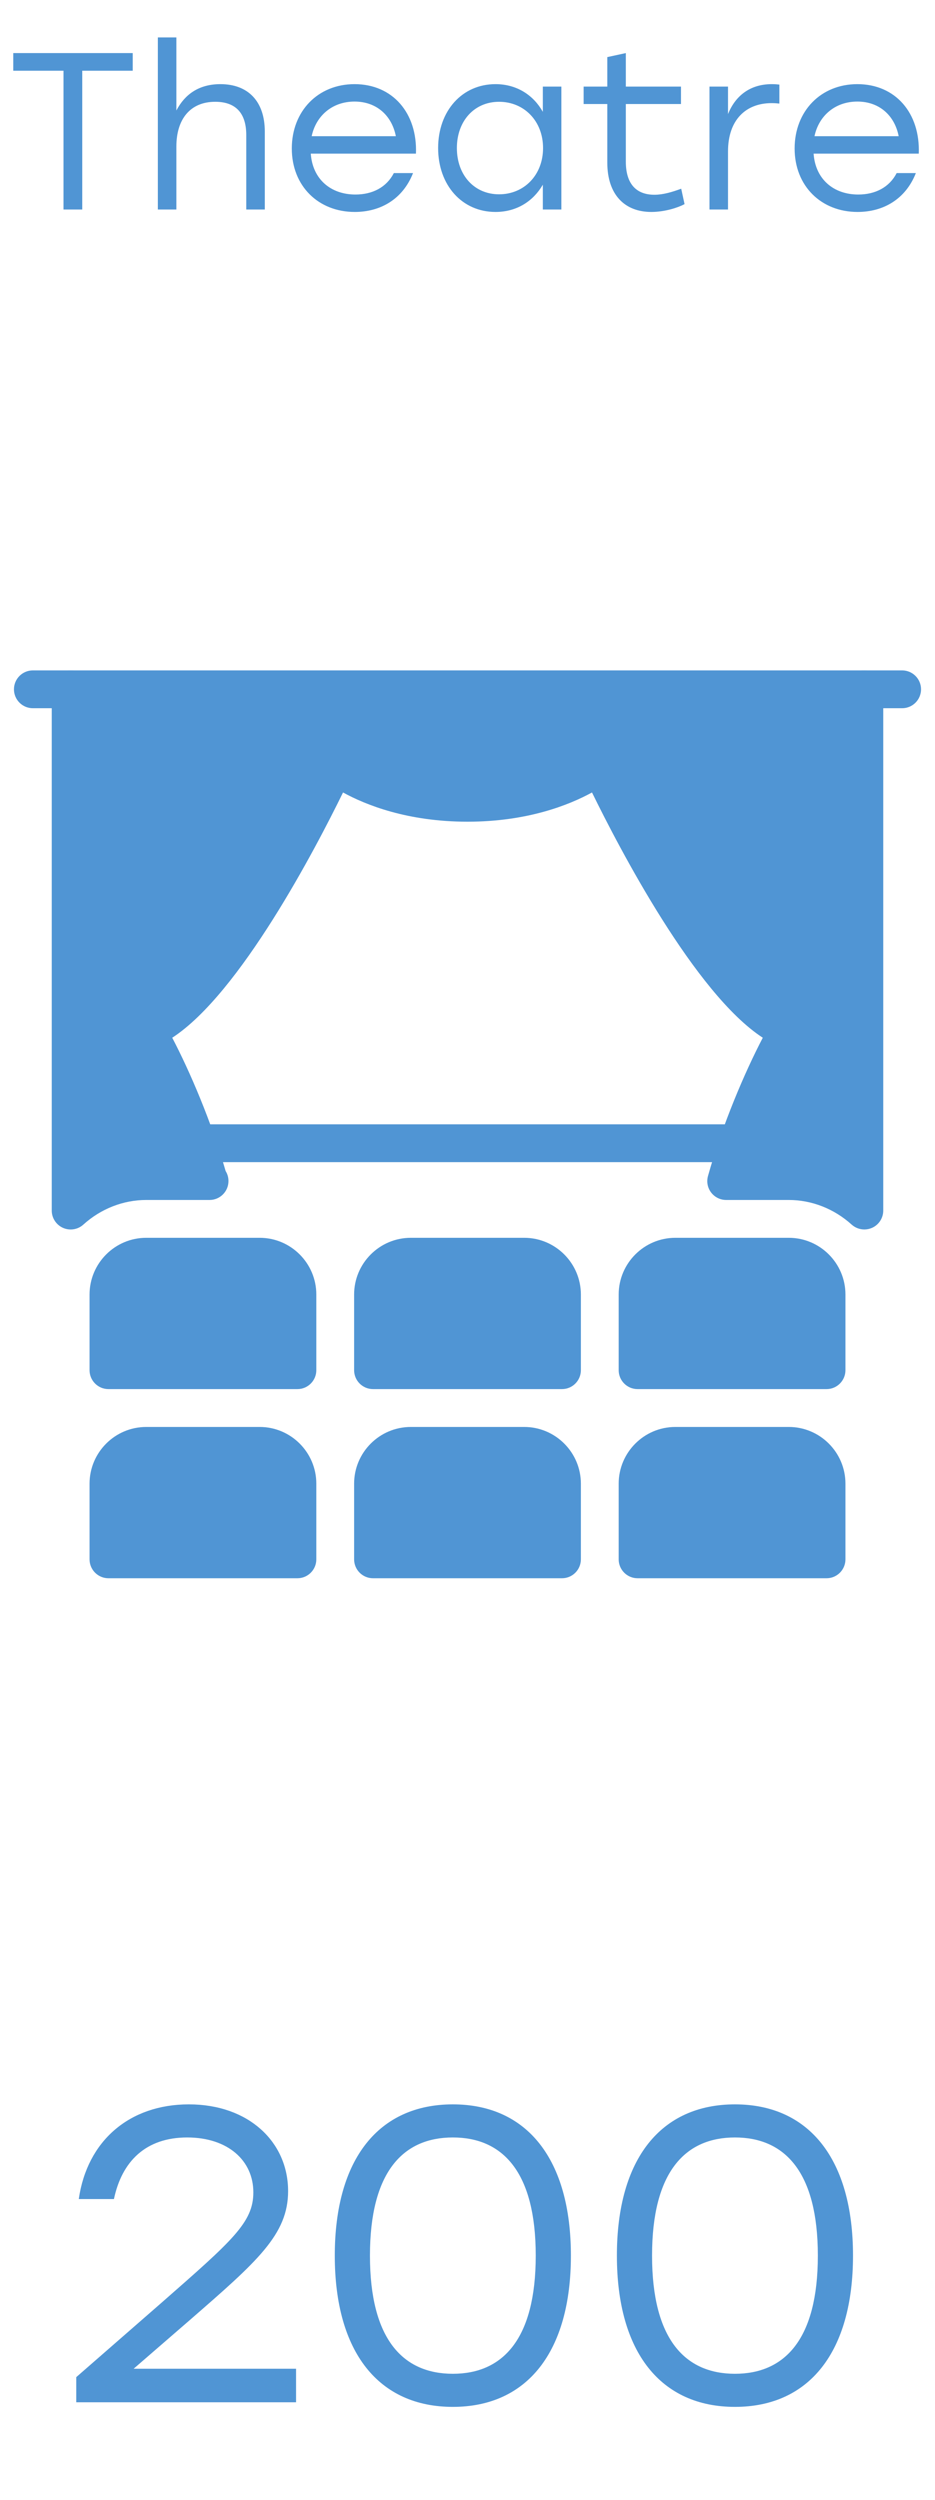
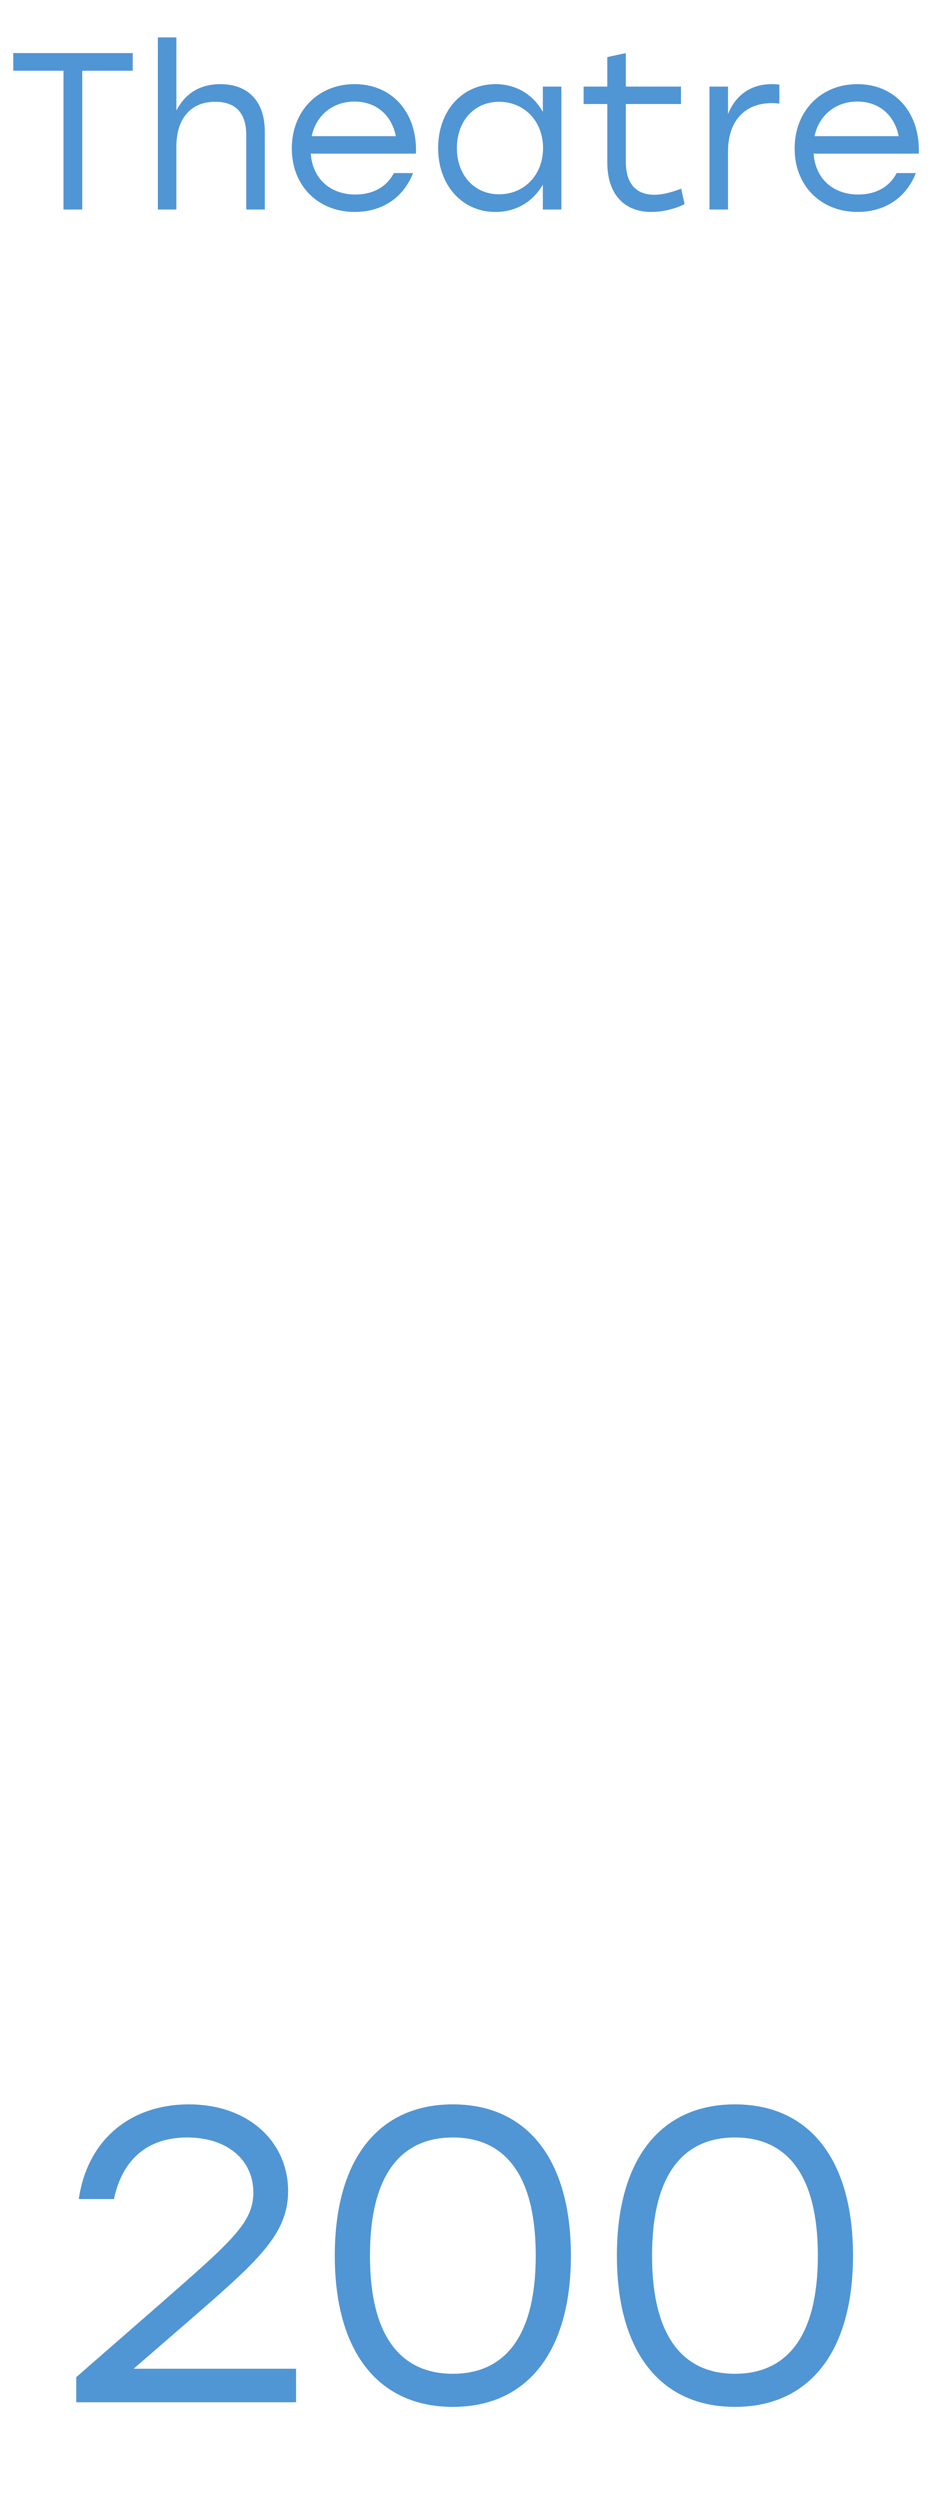
<svg xmlns="http://www.w3.org/2000/svg" width="67" height="179" viewBox="0 0 67 179" fill="none">
  <path d="M21.215 169.6V172H5.465V170.2L11.555 164.89C16.654 160.42 18.154 159.13 18.154 156.97C18.154 154.69 16.325 153.04 13.415 153.04C10.444 153.04 8.735 154.75 8.165 157.45H5.645C6.245 153.28 9.275 150.67 13.534 150.67C17.825 150.67 20.645 153.37 20.645 156.88C20.645 160 18.424 161.92 13.595 166.12L9.575 169.6H21.215ZM32.45 150.67C37.79 150.67 40.91 154.63 40.91 161.5C40.91 168.37 37.79 172.33 32.45 172.33C27.17 172.33 23.99 168.46 23.99 161.5C23.99 154.54 27.17 150.67 32.45 150.67ZM32.45 169.96C35.99 169.96 38.39 167.53 38.39 161.5C38.39 155.47 35.99 153.04 32.45 153.04C28.91 153.04 26.51 155.47 26.51 161.5C26.51 167.53 28.91 169.96 32.45 169.96ZM52.665 150.67C58.005 150.67 61.125 154.63 61.125 161.5C61.125 168.37 58.005 172.33 52.665 172.33C47.385 172.33 44.205 168.46 44.205 161.5C44.205 154.54 47.385 150.67 52.665 150.67ZM52.665 169.96C56.205 169.96 58.605 167.53 58.605 161.5C58.605 155.47 56.205 153.04 52.665 153.04C49.125 153.04 46.725 155.47 46.725 161.5C46.725 167.53 49.125 169.96 52.665 169.96Z" fill="#5095D4" />
  <g clip-path="url(#clip0_753_504)">
    <path d="M37.562 102.168H29.438C27.198 102.168 25.375 103.991 25.375 106.23V111.647C25.375 112.395 25.982 113.001 26.729 113.001H40.271C41.018 113.001 41.625 112.395 41.625 111.647V106.23C41.625 103.991 39.802 102.168 37.562 102.168Z" fill="#5095D4" />
-     <path d="M18.605 102.168H10.479C8.24 102.168 6.417 103.991 6.417 106.23V111.647C6.417 112.395 7.024 113.001 7.771 113.001H21.313C22.06 113.001 22.667 112.395 22.667 111.647V106.23C22.667 103.991 20.844 102.168 18.605 102.168Z" fill="#5095D4" />
    <path d="M56.52 102.168H48.395C46.156 102.168 44.333 103.991 44.333 106.23V111.647C44.333 112.395 44.94 113.001 45.687 113.001H59.229C59.976 113.001 60.583 112.395 60.583 111.647V106.23C60.583 103.991 58.76 102.168 56.52 102.168Z" fill="#5095D4" />
    <path d="M37.562 88.625H29.438C27.198 88.625 25.375 90.448 25.375 92.688V98.104C25.375 98.852 25.982 99.458 26.729 99.458H40.271C41.018 99.458 41.625 98.852 41.625 98.104V92.688C41.625 90.448 39.802 88.625 37.562 88.625Z" fill="#5095D4" />
    <path d="M18.605 88.625H10.479C8.24 88.625 6.417 90.448 6.417 92.688V98.104C6.417 98.852 7.024 99.458 7.771 99.458H21.313C22.06 99.458 22.667 98.852 22.667 98.104V92.688C22.667 90.448 20.844 88.625 18.605 88.625Z" fill="#5095D4" />
    <path d="M61.937 48H5.062C4.315 48 3.708 48.607 3.708 49.354V86.675C3.708 87.209 4.022 87.693 4.512 87.913C5.008 88.132 5.577 88.037 5.969 87.683C7.231 86.542 8.835 85.917 10.479 85.917H14.964C14.983 85.917 15.004 85.919 15.018 85.917C15.765 85.917 16.372 85.31 16.372 84.562C16.372 84.3 16.299 84.053 16.169 83.847C15.145 80.302 13.604 76.706 12.342 74.301C17.204 71.143 22.631 60.721 24.581 56.74C26.206 57.631 29.196 58.833 33.5 58.833C37.803 58.833 40.793 57.631 42.421 56.74C44.371 60.721 49.798 71.143 54.66 74.301C53.36 76.784 51.757 80.541 50.733 84.2C50.619 84.609 50.7 85.047 50.958 85.383C51.215 85.719 51.61 85.917 52.036 85.917H56.521C58.165 85.917 59.768 86.542 61.03 87.683C61.285 87.91 61.61 88.029 61.937 88.029C62.122 88.029 62.311 87.991 62.487 87.913C62.977 87.696 63.292 87.211 63.292 86.675V49.354C63.291 48.607 62.685 48 61.937 48Z" fill="#5095D4" />
    <path d="M56.52 88.625H48.395C46.156 88.625 44.333 90.448 44.333 92.688V98.104C44.333 98.852 44.94 99.458 45.687 99.458H59.229C59.976 99.458 60.583 98.852 60.583 98.104V92.688C60.583 90.448 58.76 88.625 56.52 88.625Z" fill="#5095D4" />
    <path d="M52.458 80.5H14.542C13.794 80.5 13.188 81.107 13.188 81.854C13.188 82.602 13.794 83.208 14.542 83.208H52.458C53.206 83.208 53.813 82.602 53.813 81.854C53.813 81.107 53.206 80.5 52.458 80.5Z" fill="#5095D4" />
    <path d="M64.645 48H61.937C61.19 48 60.583 48.607 60.583 49.354C60.583 50.102 61.19 50.708 61.937 50.708H64.645C65.393 50.708 66 50.102 66 49.354C66 48.607 65.393 48 64.645 48Z" fill="#5095D4" />
    <path d="M5.062 48H2.354C1.607 48 1 48.607 1 49.354C1 50.102 1.607 50.708 2.354 50.708H5.062C5.81 50.708 6.417 50.102 6.417 49.354C6.417 48.607 5.81 48 5.062 48Z" fill="#5095D4" />
  </g>
  <path d="M9.51 3.8V5.064H5.894V15H4.55V5.064H0.95V3.8H9.51ZM15.791 6.024C17.791 6.024 18.975 7.272 18.975 9.416V15H17.647V9.672C17.647 8.088 16.879 7.288 15.423 7.288C13.615 7.288 12.639 8.552 12.639 10.488V15H11.311V2.68H12.639V7.912C13.247 6.744 14.271 6.024 15.791 6.024ZM25.406 6.024C28.142 6.024 29.918 8.104 29.806 11H22.27C22.398 12.824 23.694 13.928 25.47 13.928C26.686 13.928 27.694 13.416 28.222 12.392H29.598C28.862 14.264 27.262 15.176 25.422 15.176C22.814 15.176 20.91 13.32 20.91 10.632C20.91 7.96 22.782 6.024 25.406 6.024ZM25.406 7.272C23.79 7.272 22.638 8.312 22.334 9.752H28.366C28.078 8.28 26.99 7.272 25.406 7.272ZM38.898 6.2H40.227V15H38.898V13.224C38.211 14.408 37.026 15.176 35.507 15.176C33.106 15.176 31.395 13.256 31.395 10.6C31.395 7.928 33.123 6.024 35.507 6.024C37.026 6.024 38.227 6.808 38.898 8.008V6.2ZM35.763 13.912C37.554 13.912 38.914 12.536 38.914 10.6C38.914 8.664 37.554 7.288 35.763 7.288C33.971 7.288 32.739 8.68 32.739 10.6C32.739 12.536 33.986 13.912 35.763 13.912ZM48.814 13.512L49.054 14.616C48.574 14.872 47.63 15.176 46.67 15.176C44.782 15.176 43.518 13.96 43.518 11.64V7.448H41.822V6.2H43.518V4.088L44.846 3.8V6.2H48.798V7.448H44.846V11.576C44.846 13.08 45.518 13.944 46.894 13.944C47.518 13.944 48.158 13.752 48.814 13.512ZM55.304 6.024C55.512 6.024 55.72 6.04 55.848 6.056V7.416C55.704 7.4 55.512 7.384 55.288 7.384C53.448 7.384 52.168 8.584 52.168 10.84V15H50.84V6.2H52.168V8.168C52.696 6.856 53.752 6.024 55.304 6.024ZM61.437 6.024C64.173 6.024 65.949 8.104 65.837 11H58.301C58.429 12.824 59.725 13.928 61.501 13.928C62.717 13.928 63.725 13.416 64.253 12.392H65.629C64.893 14.264 63.293 15.176 61.453 15.176C58.845 15.176 56.941 13.32 56.941 10.632C56.941 7.96 58.813 6.024 61.437 6.024ZM61.437 7.272C59.821 7.272 58.669 8.312 58.365 9.752H64.397C64.109 8.28 63.021 7.272 61.437 7.272Z" fill="#5095D4" />
  <defs>
    <clipPath id="clip0_753_504">
-       <rect width="65" height="65" fill="white" transform="translate(1 48)" />
-     </clipPath>
+       </clipPath>
  </defs>
</svg>